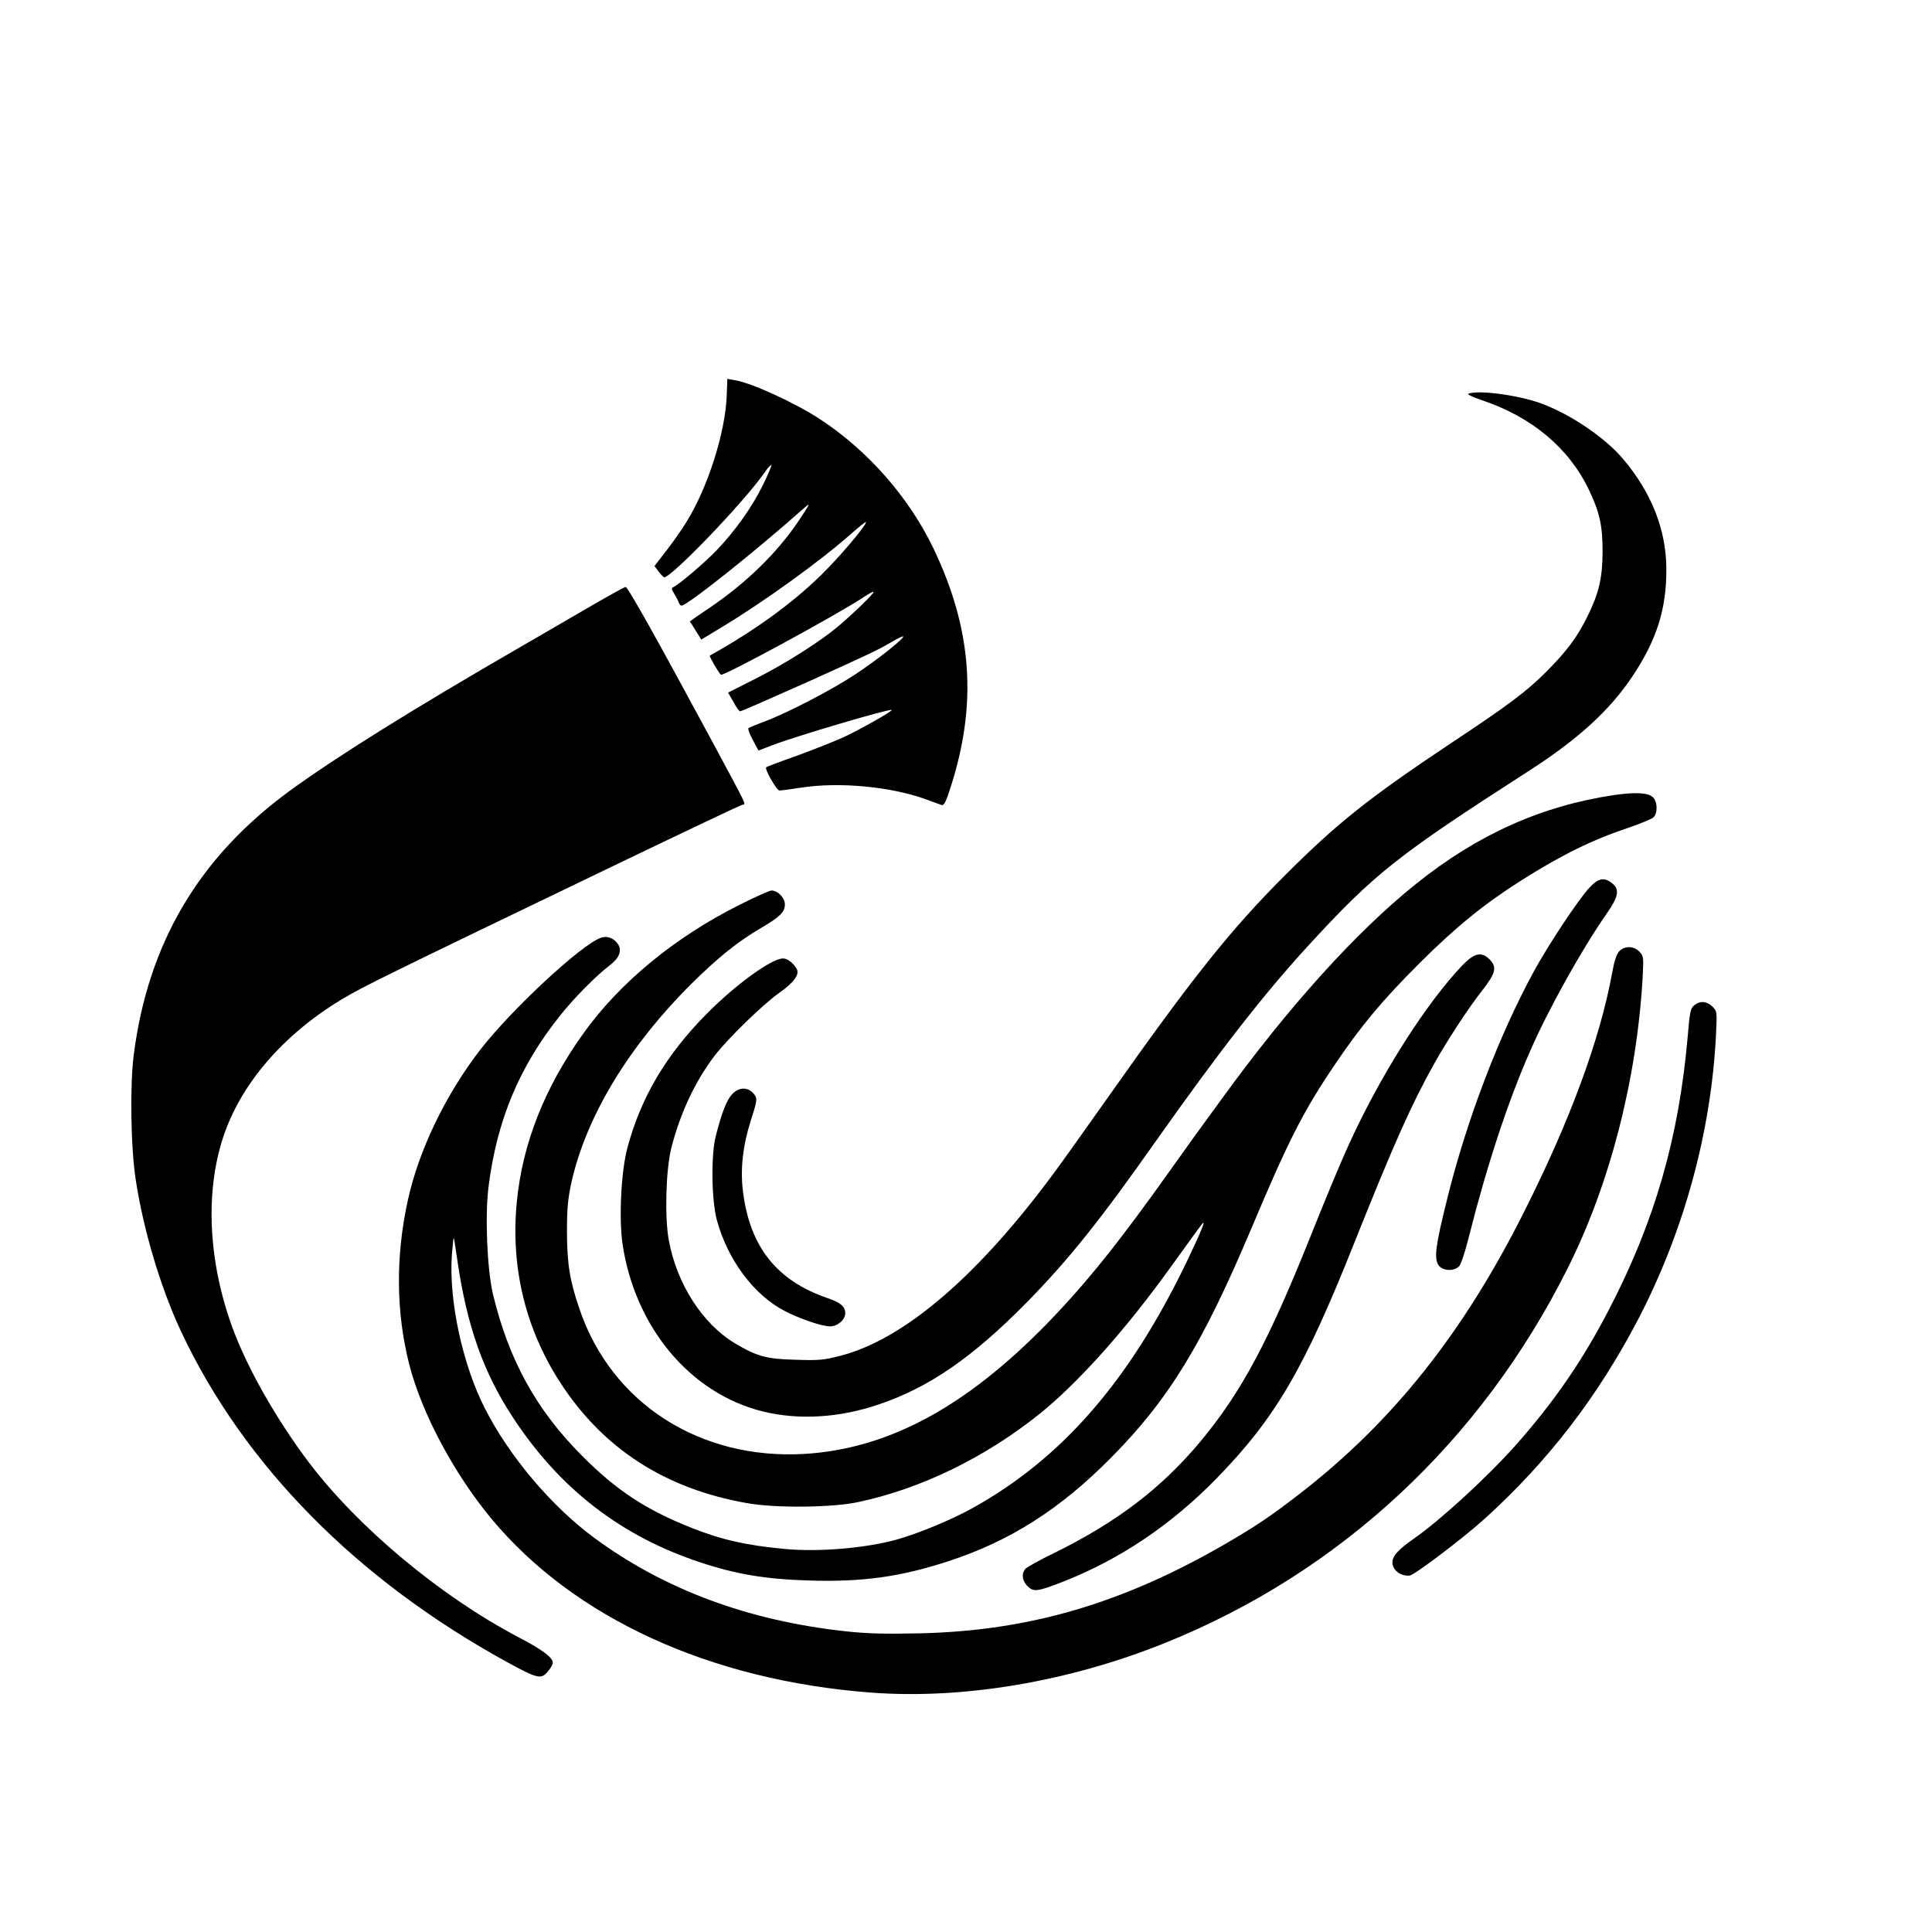
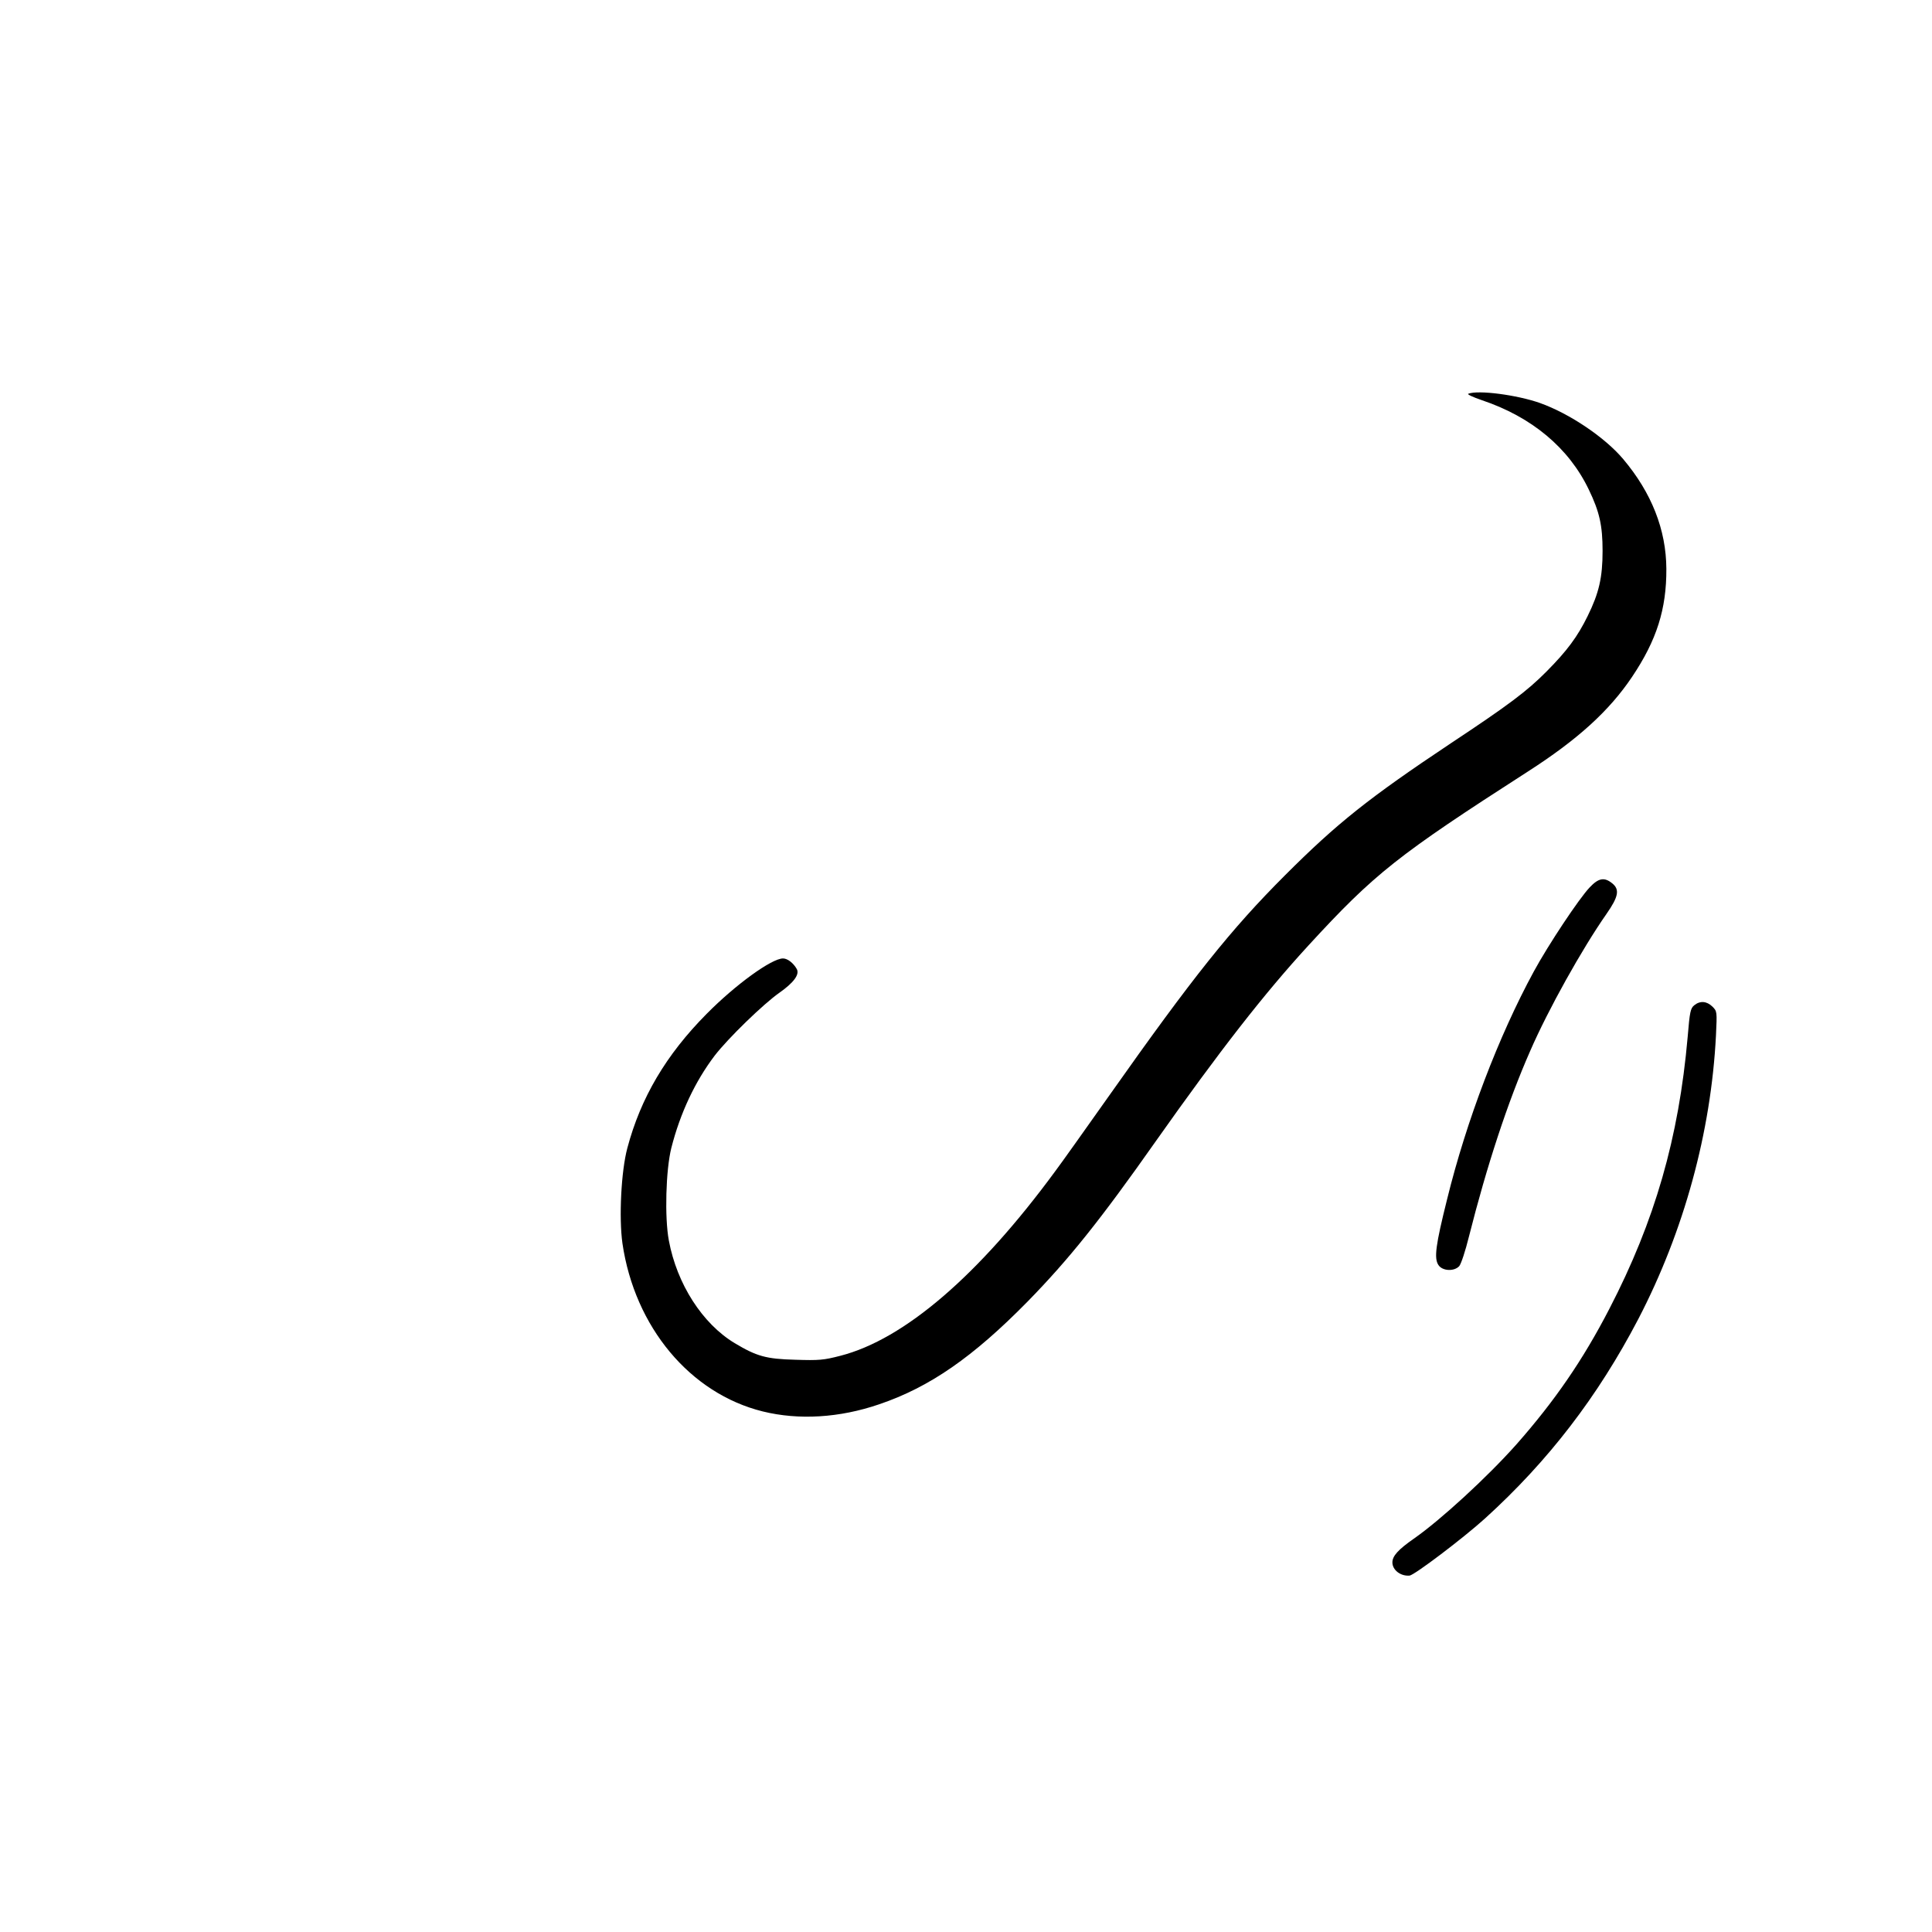
<svg xmlns="http://www.w3.org/2000/svg" version="1.0" width="1024pt" height="1024pt" viewBox="0 0 1024 1024" preserveAspectRatio="xMidYMid meet">
  <g transform="translate(0,1024) scale(0.1,-0.1)" fill="#000000" stroke="none">
-     <path d="M3852 8149 c-6 -198 -100 -493 -214 -676 -23 -38 -70 -105 -105 -150 l-64 -83 22 -30 c13 -16 26 -30 29 -30 40 0 417 392 530 552 18 27 36 46 38 43 3 -3 -18 -52 -46 -109 -60 -120 -145 -239 -246 -345 -67 -69 -203 -184 -229 -194 -9 -3 -7 -13 6 -33 10 -16 21 -37 24 -46 3 -10 10 -18 15 -18 30 0 391 287 652 519 34 30 30 22 -34 -74 -112 -166 -277 -327 -470 -457 -58 -39 -104 -71 -104 -72 1 0 15 -22 31 -48 l30 -48 109 66 c224 135 524 352 682 492 45 40 82 69 82 65 0 -20 -141 -186 -239 -282 -155 -151 -349 -292 -589 -426 -4 -3 49 -95 59 -101 15 -9 621 321 752 408 31 21 57 35 57 30 0 -10 -102 -109 -190 -184 -93 -78 -278 -196 -433 -274 l-148 -75 28 -49 c15 -28 31 -50 35 -50 8 0 106 43 373 162 290 131 357 162 425 202 34 20 64 35 67 33 8 -9 -134 -122 -252 -200 -128 -85 -362 -206 -485 -252 -41 -15 -78 -31 -83 -34 -4 -4 6 -32 23 -63 l30 -56 73 28 c122 47 625 196 633 187 6 -6 -170 -105 -256 -145 -47 -21 -157 -65 -245 -97 -88 -31 -162 -59 -164 -62 -10 -8 55 -122 70 -123 8 0 62 7 120 16 198 30 466 5 649 -60 41 -15 82 -30 91 -33 13 -3 23 17 49 99 141 442 112 832 -91 1258 -129 271 -347 520 -601 687 -134 88 -365 194 -454 208 l-39 7 -3 -83z" />
    <path d="M7782 8153 c-7 -3 25 -18 72 -34 265 -89 461 -253 567 -474 57 -118 73 -191 73 -325 0 -141 -19 -223 -79 -345 -54 -110 -109 -184 -217 -293 -104 -105 -201 -178 -509 -382 -435 -290 -602 -423 -879 -700 -286 -286 -488 -539 -929 -1164 -128 -181 -258 -364 -289 -405 -404 -550 -799 -890 -1138 -977 -89 -23 -113 -25 -239 -21 -154 4 -204 18 -321 88 -171 103 -306 313 -349 544 -23 122 -16 374 13 490 47 185 126 353 230 490 70 91 258 274 344 334 75 53 107 96 91 125 -18 32 -49 56 -73 56 -60 0 -252 -139 -405 -294 -215 -217 -349 -444 -420 -711 -33 -123 -45 -370 -26 -505 65 -444 359 -796 744 -891 191 -47 407 -34 617 38 268 91 497 250 786 544 220 225 387 434 679 849 341 483 576 784 811 1040 350 381 472 477 1161 920 265 170 432 322 553 502 131 195 183 360 182 573 -1 207 -78 403 -229 582 -97 115 -284 241 -441 297 -122 43 -328 70 -380 49z" />
-     <path d="M3115 7018 c-104 -61 -264 -153 -355 -206 -576 -333 -972 -580 -1225 -764 -481 -352 -750 -807 -826 -1398 -21 -161 -16 -491 10 -660 40 -267 133 -578 242 -810 333 -707 930 -1312 1724 -1748 164 -90 183 -94 218 -52 15 17 27 38 27 47 0 28 -55 69 -183 136 -413 217 -849 581 -1110 926 -175 232 -329 505 -406 717 -127 349 -144 713 -49 1004 92 282 317 545 629 733 117 70 219 120 1439 707 391 188 663 317 683 324 21 7 36 -26 -150 321 -304 564 -456 835 -467 834 -6 0 -96 -50 -201 -111z" />
-     <path d="M8555 6026 c-384 -57 -724 -209 -1050 -471 -316 -253 -673 -648 -1027 -1136 -54 -74 -119 -163 -145 -199 -26 -36 -79 -110 -118 -165 -283 -399 -455 -613 -664 -829 -434 -445 -844 -665 -1286 -692 -556 -33 -1025 269 -1194 769 -52 153 -65 237 -66 407 0 126 5 175 23 260 78 351 302 722 636 1055 139 138 250 227 369 296 100 59 127 85 127 125 0 35 -37 74 -71 74 -10 0 -84 -33 -166 -74 -346 -173 -639 -414 -833 -686 -204 -286 -321 -581 -351 -892 -33 -343 45 -668 228 -952 227 -353 558 -567 993 -643 149 -27 453 -24 590 6 333 71 670 235 960 467 207 167 458 448 699 784 85 118 159 220 164 225 19 20 -7 -43 -82 -200 -304 -633 -661 -1044 -1136 -1308 -110 -61 -278 -131 -395 -165 -164 -47 -419 -69 -598 -52 -206 19 -338 49 -494 111 -245 97 -400 199 -583 383 -242 242 -389 509 -472 856 -31 131 -43 412 -24 567 44 354 163 640 381 912 75 94 188 208 261 264 51 38 67 79 45 112 -23 34 -59 47 -93 34 -107 -40 -472 -380 -636 -591 -185 -239 -327 -534 -385 -798 -66 -298 -63 -597 7 -871 66 -259 237 -579 436 -819 438 -526 1158 -856 2010 -921 489 -37 1048 57 1560 263 929 374 1674 1068 2133 1984 224 446 366 997 398 1537 6 114 6 119 -17 143 -29 31 -78 32 -107 2 -14 -16 -26 -52 -37 -113 -64 -351 -221 -778 -462 -1258 -324 -649 -700 -1122 -1195 -1505 -153 -118 -230 -170 -388 -262 -548 -318 -1044 -464 -1625 -477 -186 -4 -275 -2 -395 11 -514 56 -958 221 -1329 494 -229 169 -451 432 -581 687 -119 233 -192 575 -175 813 4 51 8 92 10 90 2 -2 10 -55 19 -118 51 -348 137 -593 296 -835 247 -376 572 -627 989 -765 192 -64 348 -90 577 -97 285 -9 487 19 743 103 325 106 591 276 858 546 307 309 487 604 746 1218 195 463 273 617 439 863 143 212 255 346 457 547 191 190 339 310 538 436 212 134 373 213 568 278 61 21 118 45 128 53 24 22 23 85 -3 108 -26 24 -93 27 -205 11z" />
    <path d="M8426 5537 c-55 -57 -220 -305 -297 -447 -186 -342 -357 -791 -459 -1206 -61 -244 -70 -313 -46 -349 21 -32 83 -35 110 -6 10 11 33 81 52 158 94 372 205 712 324 982 95 219 276 543 404 726 65 93 72 131 30 164 -41 33 -72 27 -118 -22z" />
-     <path d="M7755 5128 c-196 -204 -441 -590 -609 -961 -42 -92 -128 -299 -192 -460 -231 -579 -374 -846 -593 -1109 -206 -246 -439 -424 -773 -589 -79 -38 -149 -77 -155 -86 -20 -27 -15 -62 13 -90 32 -32 53 -29 184 22 305 119 578 303 820 551 312 321 463 580 729 1249 208 521 301 730 424 950 68 121 180 293 256 389 69 89 76 121 36 161 -41 42 -80 34 -140 -27z" />
    <path d="M8980 4912 c-20 -16 -24 -34 -35 -168 -47 -535 -174 -976 -415 -1441 -140 -271 -290 -489 -493 -719 -153 -172 -401 -400 -543 -499 -83 -58 -114 -92 -114 -126 0 -40 43 -74 91 -70 25 2 284 198 400 303 335 304 598 646 813 1058 241 464 385 989 411 1502 6 127 6 128 -19 153 -30 29 -65 32 -96 7z" />
-     <path d="M3880 4440 c-28 -30 -53 -92 -86 -220 -26 -99 -23 -338 5 -445 57 -211 196 -399 361 -484 82 -42 196 -81 240 -81 39 0 80 35 80 69 0 36 -23 56 -92 80 -271 93 -413 271 -450 565 -15 120 -1 244 42 379 36 112 36 117 10 145 -30 32 -76 29 -110 -8z" />
  </g>
</svg>